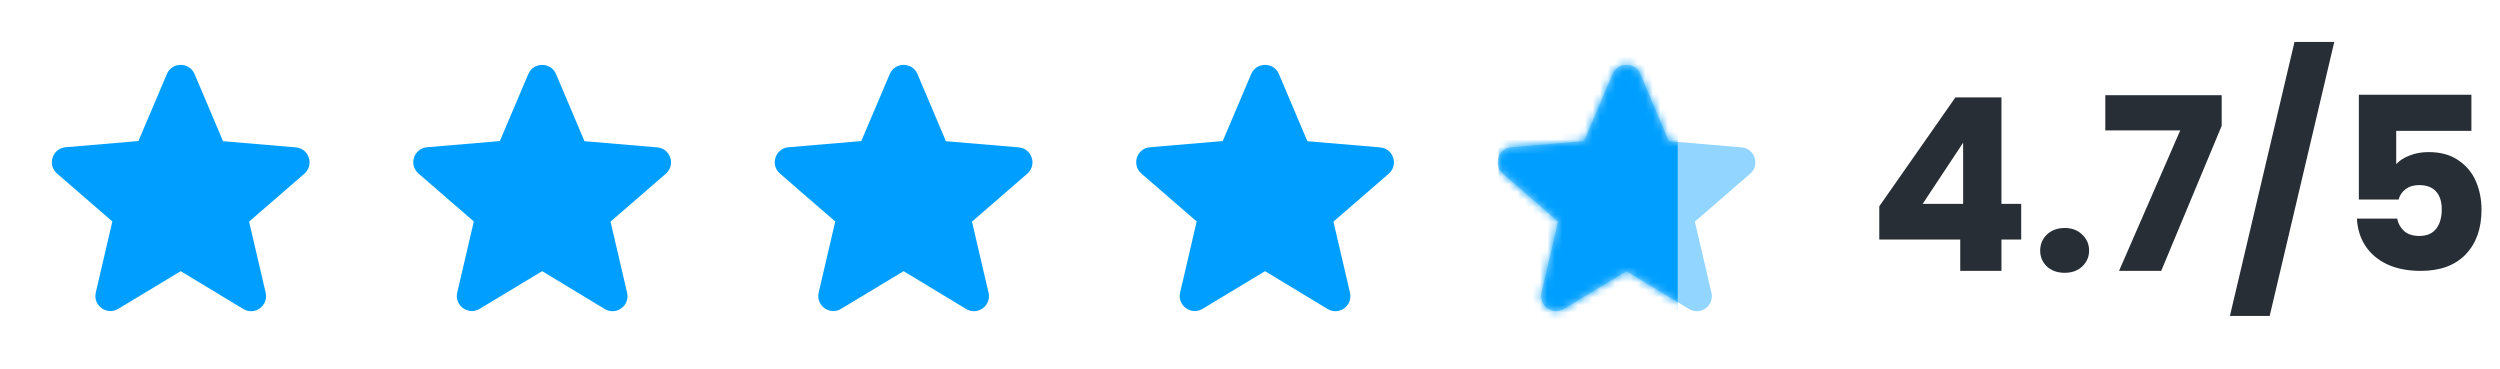
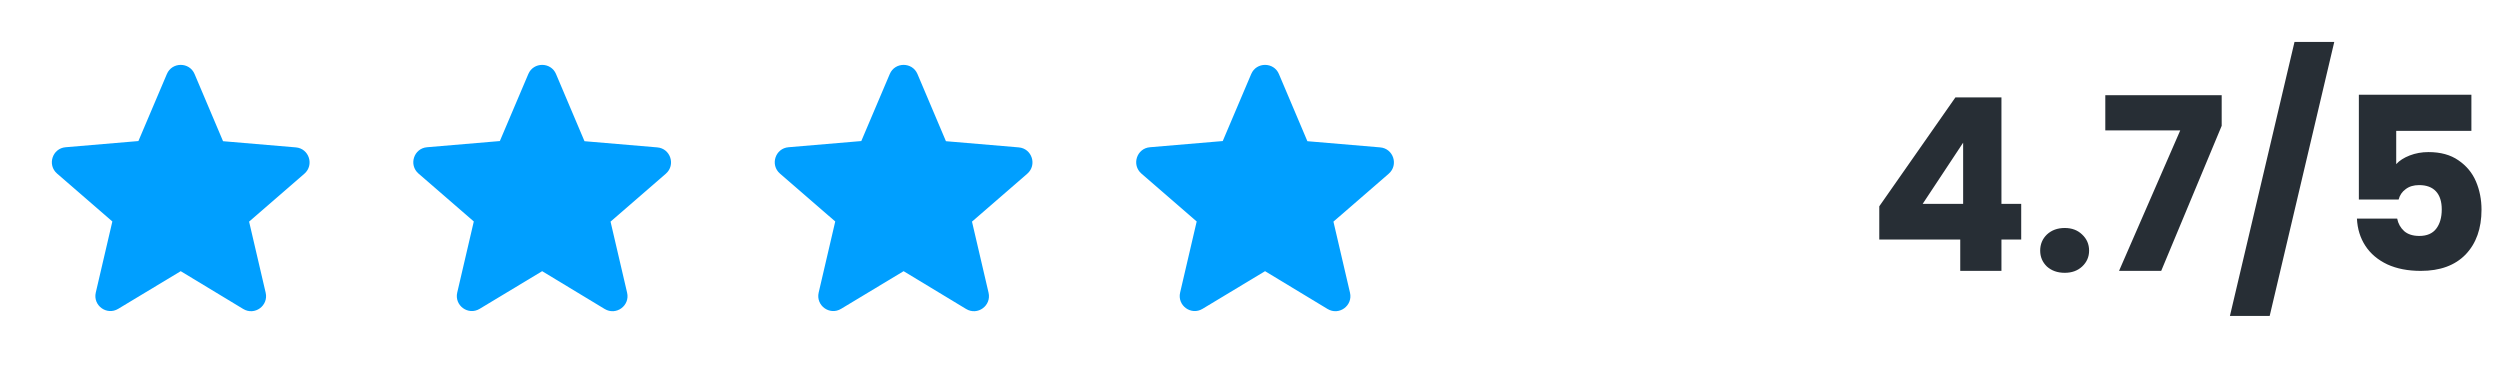
<svg xmlns="http://www.w3.org/2000/svg" width="332" height="49" viewBox="0 0 332 49" fill="none">
  <path d="M24 36.012L32.3 41.032C33.82 41.952 35.68 40.592 35.28 38.872L33.08 29.432L40.42 23.072C41.76 21.912 41.04 19.712 39.28 19.572L29.62 18.752L25.84 9.832C25.16 8.212 22.84 8.212 22.16 9.832L18.38 18.732L8.72 19.552C6.96 19.692 6.24 21.892 7.58 23.052L14.92 29.412L12.72 38.852C12.32 40.572 14.18 41.932 15.7 41.012L24 36.012Z" fill="#009FFF" />
  <path d="M72 36.012L80.3 41.032C81.82 41.952 83.68 40.592 83.28 38.872L81.08 29.432L88.42 23.072C89.76 21.912 89.04 19.712 87.28 19.572L77.62 18.752L73.84 9.832C73.16 8.212 70.84 8.212 70.16 9.832L66.38 18.732L56.72 19.552C54.96 19.692 54.24 21.892 55.58 23.052L62.92 29.412L60.72 38.852C60.32 40.572 62.18 41.932 63.7 41.012L72 36.012Z" fill="#009FFF" />
  <path d="M120 36.012L128.3 41.032C129.82 41.952 131.68 40.592 131.28 38.872L129.08 29.432L136.42 23.072C137.76 21.912 137.04 19.712 135.28 19.572L125.62 18.752L121.84 9.832C121.16 8.212 118.84 8.212 118.16 9.832L114.38 18.732L104.72 19.552C102.96 19.692 102.24 21.892 103.58 23.052L110.92 29.412L108.72 38.852C108.32 40.572 110.18 41.932 111.7 41.012L120 36.012Z" fill="#009FFF" />
  <path d="M168 36.012L176.3 41.032C177.82 41.952 179.68 40.592 179.28 38.872L177.08 29.432L184.42 23.072C185.76 21.912 185.04 19.712 183.28 19.572L173.62 18.752L169.84 9.832C169.16 8.212 166.84 8.212 166.16 9.832L162.38 18.732L152.72 19.552C150.96 19.692 150.24 21.892 151.58 23.052L158.92 29.412L156.72 38.852C156.32 40.572 158.18 41.932 159.7 41.012L168 36.012Z" fill="#009FFF" />
-   <path d="M216 36.012L224.3 41.032C225.82 41.952 227.68 40.592 227.28 38.872L225.08 29.432L232.42 23.072C233.76 21.912 233.04 19.712 231.28 19.572L221.62 18.752L217.84 9.832C217.16 8.212 214.84 8.212 214.16 9.832L210.38 18.732L200.72 19.552C198.96 19.692 198.24 21.892 199.58 23.052L206.92 29.412L204.72 38.852C204.32 40.572 206.18 41.932 207.7 41.012L216 36.012Z" fill="#92D6FF" />
  <mask id="mask0_694_12068" style="mask-type:alpha" maskUnits="userSpaceOnUse" x="198" y="8" width="36" height="34">
    <path d="M216.001 36.012L224.301 41.032C225.821 41.952 227.681 40.592 227.281 38.872L225.081 29.432L232.421 23.072C233.761 21.912 233.041 19.712 231.281 19.572L221.621 18.752L217.841 9.832C217.161 8.212 214.841 8.212 214.161 9.832L210.381 18.732L200.721 19.552C198.961 19.692 198.241 21.892 199.581 23.052L206.921 29.412L204.721 38.852C204.321 40.572 206.181 41.932 207.701 41.012L216.001 36.012Z" fill="#92D6FF" />
  </mask>
  <g mask="url(#mask0_694_12068)">
-     <rect x="199" y="5.973" width="23.8" height="37" fill="#009FFF" />
-   </g>
+     </g>
  <path d="M249.568 31.813V27.397L259.68 12.933H265.792V27.077H268.416V31.813H265.792V35.973H260.32V31.813H249.568ZM260.704 18.949L255.328 27.077H260.704V18.949ZM274.2 36.229C273.24 36.229 272.451 35.951 271.832 35.397C271.235 34.821 270.936 34.117 270.936 33.285C270.936 32.431 271.235 31.717 271.832 31.141C272.451 30.565 273.24 30.277 274.2 30.277C275.139 30.277 275.907 30.565 276.504 31.141C277.123 31.717 277.432 32.431 277.432 33.285C277.432 34.117 277.123 34.821 276.504 35.397C275.907 35.951 275.139 36.229 274.2 36.229ZM295.04 16.709L287.008 35.973H281.408L289.536 17.317H279.584V12.645H295.04V16.709ZM309.989 5.573L301.413 41.957H296.133L304.709 5.573H309.989ZM328.201 17.381H318.217V21.797C318.643 21.327 319.241 20.943 320.009 20.645C320.777 20.346 321.609 20.197 322.505 20.197C324.105 20.197 325.427 20.559 326.472 21.285C327.539 22.01 328.318 22.949 328.809 24.101C329.299 25.253 329.545 26.501 329.545 27.845C329.545 30.341 328.841 32.325 327.433 33.797C326.025 35.247 324.041 35.973 321.481 35.973C319.774 35.973 318.291 35.685 317.033 35.109C315.774 34.511 314.803 33.69 314.121 32.645C313.438 31.599 313.065 30.394 313.001 29.029H318.345C318.473 29.69 318.782 30.245 319.273 30.693C319.763 31.119 320.435 31.333 321.289 31.333C322.291 31.333 323.038 31.013 323.529 30.373C324.019 29.733 324.265 28.879 324.265 27.813C324.265 26.767 324.009 25.967 323.497 25.413C322.985 24.858 322.238 24.581 321.257 24.581C320.531 24.581 319.934 24.762 319.465 25.125C318.995 25.466 318.686 25.925 318.536 26.501H313.257V12.581H328.201V17.381Z" fill="#272E35" />
</svg>